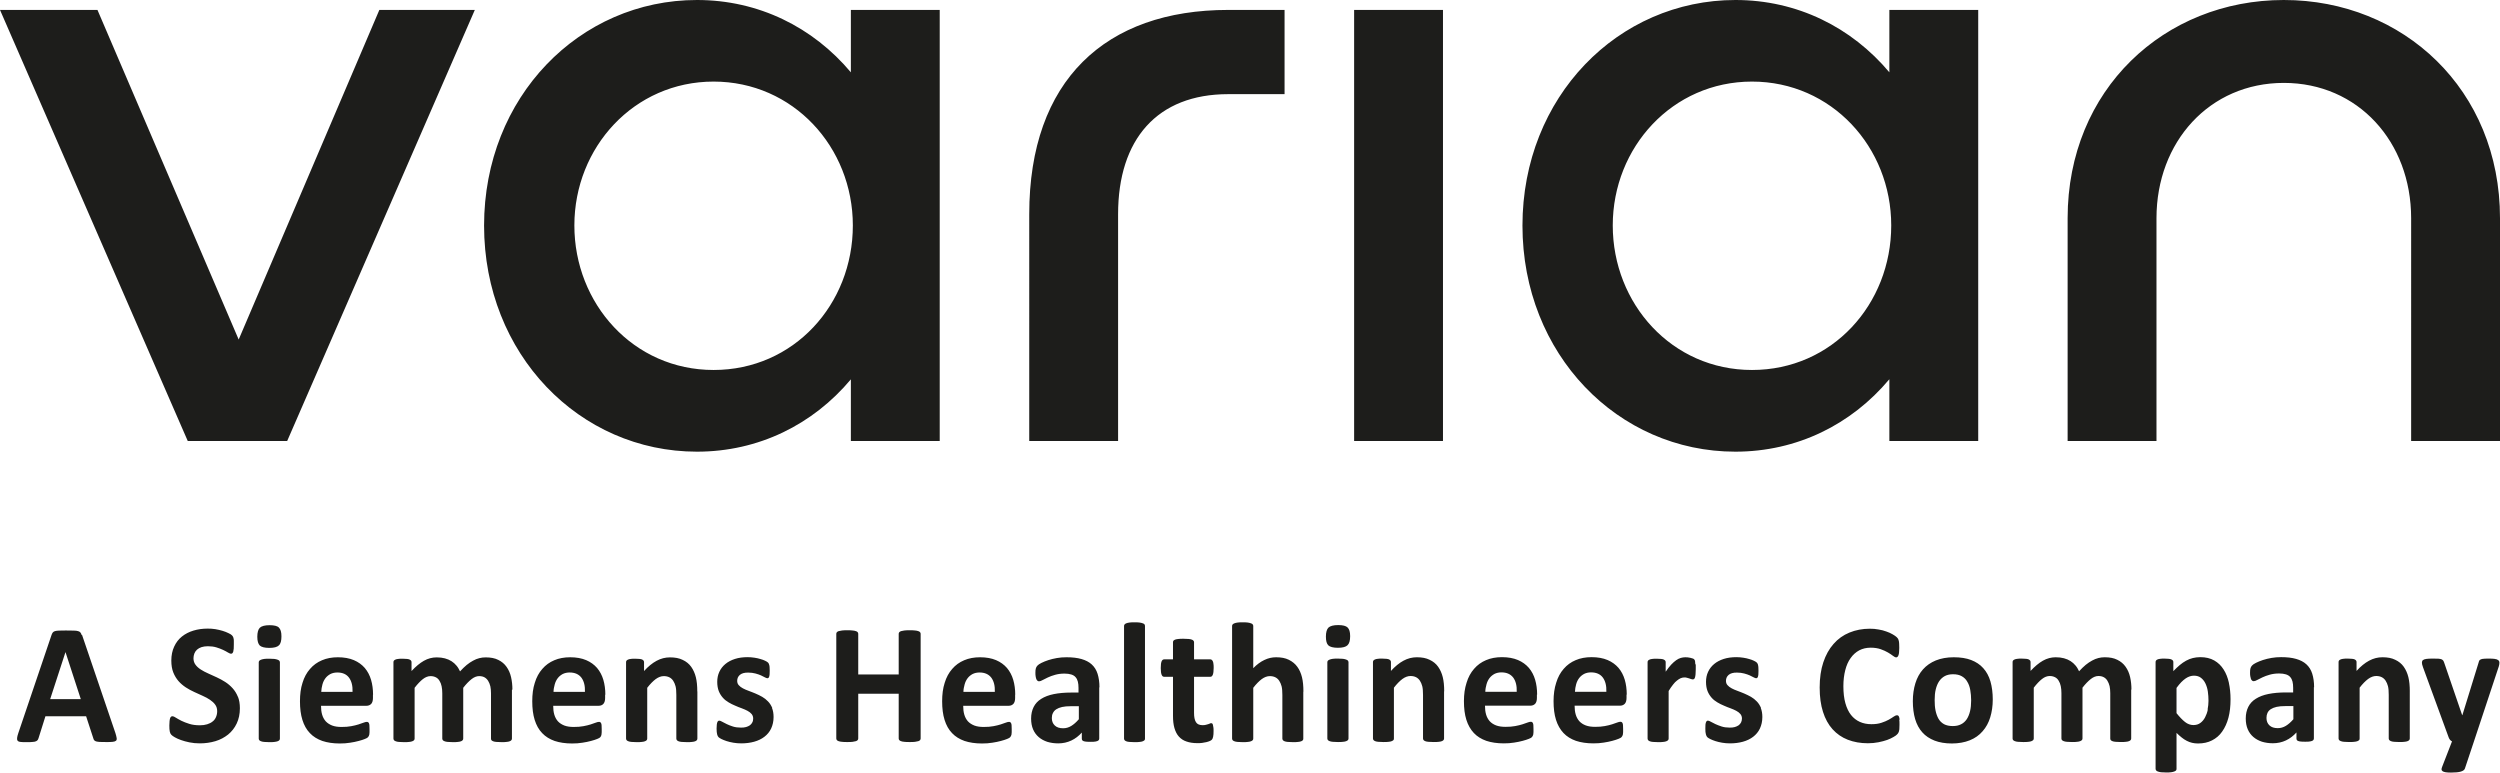
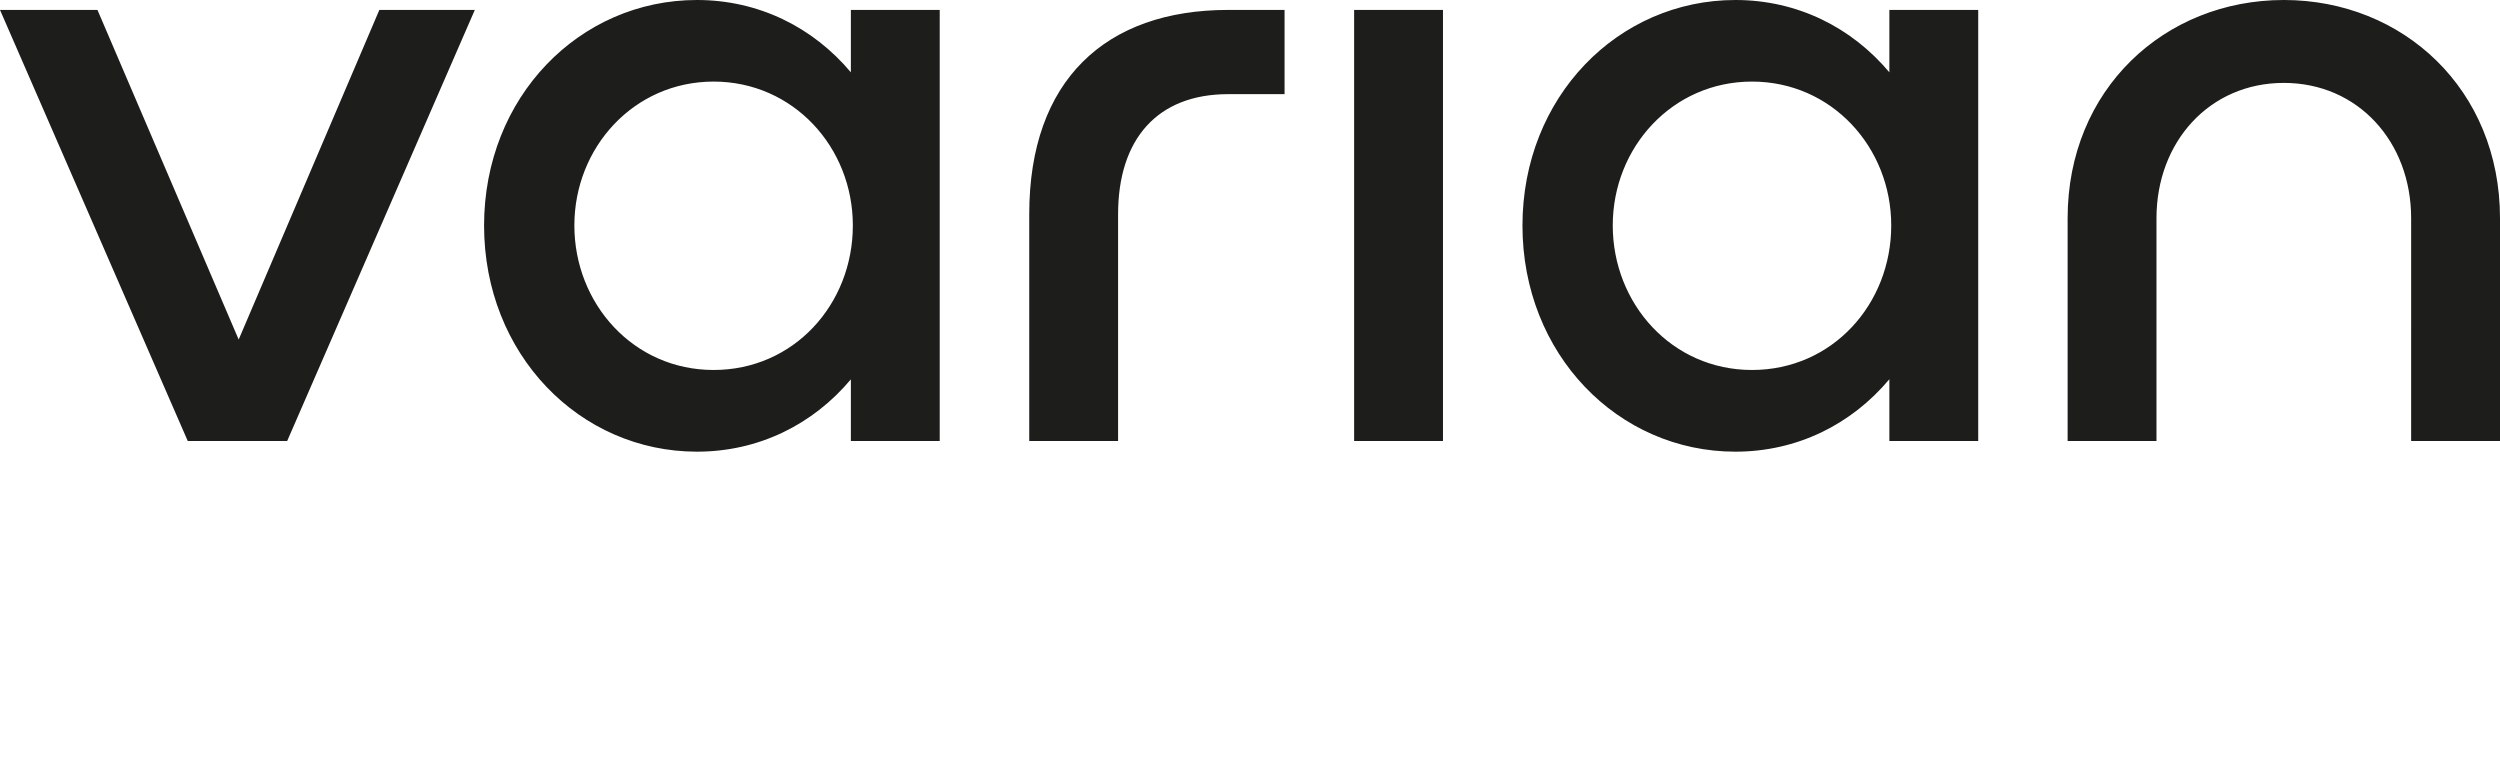
<svg xmlns="http://www.w3.org/2000/svg" id="Warstwa_1" viewBox="0 0 226.77 70.1">
  <defs>
    <style>.cls-1{fill:#1d1d1b;}</style>
  </defs>
-   <path class="cls-1" d="M7.41,57.61c-.03-.1-.07-.18-.11-.23-.04-.06-.11-.1-.21-.13-.1-.03-.24-.05-.41-.05-.18,0-.42-.01-.71-.01-.26,0-.47,0-.62,.01-.16,0-.28,.03-.37,.05-.09,.03-.15,.07-.19,.12-.04,.05-.08,.13-.11,.21l-3.02,8.92c-.06,.18-.1,.33-.11,.44-.01,.11,0,.19,.05,.25,.05,.06,.14,.1,.27,.11,.13,.02,.31,.02,.55,.02,.22,0,.39,0,.53-.02,.13,0,.24-.03,.31-.06,.07-.03,.13-.07,.16-.12,.03-.05,.06-.11,.08-.18l.62-1.97h3.69l.66,2.02c.02,.07,.04,.12,.08,.16s.08,.07,.16,.1c.08,.02,.19,.04,.33,.05,.14,0,.35,.01,.6,.01s.44,0,.58-.02c.14-.01,.24-.05,.3-.1,.06-.05,.08-.14,.06-.25-.02-.11-.05-.26-.11-.44l-3.03-8.91Zm-.08,5.81h-2.78l1.39-4.27h0l1.39,4.27Zm14.25-.21c-.12-.3-.28-.56-.48-.78-.2-.22-.42-.41-.67-.57-.25-.16-.51-.3-.77-.42-.26-.12-.52-.24-.77-.35-.25-.11-.48-.23-.68-.36-.2-.13-.36-.27-.48-.44-.12-.16-.18-.36-.18-.58,0-.15,.03-.29,.08-.43,.05-.13,.13-.25,.24-.35,.11-.1,.24-.17,.41-.23,.16-.05,.35-.08,.57-.08,.28,0,.53,.03,.77,.1,.23,.07,.44,.15,.61,.23,.18,.09,.33,.16,.45,.24,.12,.07,.21,.11,.27,.11s.1-.02,.13-.05c.03-.03,.06-.08,.08-.15,.02-.07,.03-.15,.04-.26,0-.1,.01-.23,.01-.38,0-.13,0-.25,0-.34,0-.09-.01-.17-.03-.23-.01-.06-.03-.11-.05-.14-.02-.04-.05-.08-.1-.13-.05-.05-.15-.12-.31-.19-.16-.08-.34-.15-.54-.21-.2-.06-.42-.11-.65-.15-.23-.04-.46-.05-.7-.05-.45,0-.88,.06-1.28,.18-.4,.12-.75,.3-1.05,.54-.3,.24-.53,.54-.7,.91-.17,.36-.26,.79-.26,1.27,0,.42,.06,.78,.18,1.08,.12,.3,.28,.56,.47,.78,.19,.22,.42,.41,.66,.57,.25,.16,.5,.3,.77,.42,.26,.12,.52,.24,.77,.35,.25,.11,.47,.23,.66,.36,.19,.13,.35,.27,.47,.44,.12,.16,.18,.36,.18,.59,0,.2-.04,.38-.11,.54-.07,.16-.17,.3-.31,.4-.13,.11-.3,.19-.49,.25-.19,.06-.41,.09-.65,.09-.37,0-.69-.04-.97-.13-.28-.09-.52-.18-.72-.28-.2-.1-.37-.2-.5-.28-.13-.09-.23-.13-.3-.13-.05,0-.1,.01-.13,.04-.04,.03-.07,.08-.09,.14-.02,.07-.04,.16-.05,.26,0,.11-.02,.24-.02,.4,0,.24,.01,.42,.04,.55,.03,.13,.07,.22,.14,.29,.07,.07,.17,.15,.32,.23,.15,.09,.34,.17,.56,.25,.22,.08,.48,.15,.77,.21,.29,.06,.6,.09,.94,.09,.5,0,.97-.07,1.41-.2,.44-.13,.82-.34,1.15-.6,.33-.27,.59-.6,.78-1,.19-.4,.29-.86,.29-1.39,0-.4-.06-.76-.18-1.05m3.81-3.11c0-.05-.02-.1-.05-.14-.03-.04-.08-.07-.16-.1-.07-.03-.17-.05-.29-.07-.12-.01-.28-.02-.46-.02s-.34,0-.46,.02c-.12,.02-.22,.04-.29,.07-.07,.03-.13,.06-.16,.1-.03,.04-.05,.08-.05,.14v6.92c0,.05,.02,.1,.05,.14,.03,.04,.08,.07,.16,.1,.07,.03,.17,.05,.29,.06,.12,.01,.28,.02,.46,.02s.34,0,.46-.02,.22-.03,.29-.06c.07-.03,.13-.06,.16-.1,.03-.04,.05-.08,.05-.14v-6.92Zm-.08-3.15c-.15-.15-.44-.22-.86-.22s-.72,.08-.88,.23c-.15,.15-.23,.43-.23,.82s.08,.64,.22,.79c.15,.14,.44,.22,.87,.22s.72-.08,.87-.23c.16-.15,.23-.42,.23-.82s-.08-.64-.23-.79m8.54,6.09c0-.49-.06-.94-.18-1.35-.12-.41-.31-.77-.57-1.08-.26-.3-.59-.54-.99-.71-.4-.17-.89-.26-1.45-.26-.54,0-1.02,.09-1.44,.27-.43,.18-.79,.44-1.09,.79-.3,.34-.53,.76-.68,1.26-.16,.49-.23,1.05-.23,1.67,0,.65,.07,1.21,.22,1.69,.15,.48,.37,.88,.68,1.2,.3,.32,.68,.55,1.13,.71,.45,.15,.98,.23,1.58,.23,.33,0,.65-.02,.94-.07,.29-.04,.55-.1,.78-.16,.23-.06,.42-.12,.56-.18,.15-.06,.24-.11,.27-.15,.03-.04,.06-.07,.08-.11,.02-.04,.03-.09,.05-.14,0-.06,.02-.13,.02-.21,0-.08,0-.18,0-.29,0-.13,0-.24-.01-.32,0-.09-.02-.15-.04-.2-.02-.05-.05-.08-.08-.1-.03-.02-.07-.03-.11-.03-.08,0-.17,.02-.3,.07-.12,.05-.27,.1-.46,.16-.18,.06-.4,.11-.66,.16-.25,.05-.55,.07-.88,.07s-.61-.04-.85-.13c-.23-.09-.43-.22-.58-.38-.15-.17-.26-.37-.33-.61-.07-.24-.1-.51-.1-.8h4.12c.18,0,.32-.06,.43-.17,.1-.11,.16-.29,.16-.53v-.31Zm-4.7-.25c.01-.24,.05-.47,.11-.69s.15-.4,.27-.56c.12-.16,.27-.28,.45-.38,.18-.09,.39-.14,.63-.14,.48,0,.83,.16,1.06,.47,.23,.31,.34,.74,.32,1.29h-2.85Zm17.34-.21c0-.4-.04-.78-.12-1.13-.08-.36-.22-.67-.41-.94-.19-.27-.44-.48-.75-.63-.31-.16-.69-.23-1.14-.23-.2,0-.39,.02-.58,.07-.19,.05-.38,.12-.57,.23-.19,.1-.38,.23-.58,.39-.19,.16-.39,.35-.6,.58-.09-.19-.19-.37-.32-.52-.13-.16-.28-.29-.45-.4-.17-.11-.37-.2-.6-.26-.22-.06-.47-.09-.75-.09-.4,0-.79,.1-1.16,.31-.37,.21-.74,.52-1.12,.93v-.8c0-.05-.01-.1-.04-.14-.03-.04-.07-.07-.13-.1-.06-.03-.14-.05-.25-.06-.11-.01-.24-.02-.4-.02s-.29,0-.39,.02c-.1,.01-.19,.03-.25,.06-.07,.03-.11,.06-.14,.1-.03,.04-.04,.08-.04,.14v6.93c0,.05,.02,.1,.05,.14,.03,.04,.08,.07,.16,.1,.07,.03,.17,.05,.29,.06,.12,.01,.28,.02,.46,.02s.34,0,.46-.02c.12-.01,.22-.03,.29-.06,.07-.03,.13-.06,.16-.1,.03-.04,.05-.08,.05-.14v-4.61c.27-.35,.52-.61,.75-.79,.23-.18,.47-.27,.7-.27,.18,0,.34,.04,.48,.11,.14,.07,.25,.18,.33,.32,.09,.14,.15,.3,.19,.49,.04,.19,.06,.4,.06,.64v4.11c0,.05,.02,.1,.05,.14,.03,.04,.08,.07,.16,.1,.07,.03,.17,.05,.29,.06,.12,.01,.28,.02,.46,.02s.33,0,.45-.02c.12-.01,.22-.03,.29-.06,.07-.03,.12-.06,.15-.1,.03-.04,.05-.08,.05-.14v-4.61c.27-.35,.53-.61,.76-.79,.23-.18,.46-.27,.69-.27,.19,0,.35,.04,.48,.11,.13,.07,.24,.18,.33,.32,.09,.14,.15,.3,.2,.49,.04,.19,.06,.4,.06,.64v4.11c0,.05,.01,.1,.04,.14,.03,.04,.08,.07,.15,.1,.07,.03,.17,.05,.29,.06,.12,.01,.28,.02,.47,.02s.34,0,.46-.02c.12-.01,.22-.03,.29-.06,.07-.03,.12-.06,.15-.1,.03-.04,.05-.08,.05-.14v-4.44Zm8.43,.46c0-.49-.06-.94-.18-1.35-.12-.41-.31-.77-.57-1.08-.26-.3-.59-.54-.99-.71-.4-.17-.89-.26-1.45-.26-.54,0-1.02,.09-1.44,.27-.43,.18-.79,.44-1.09,.79-.3,.34-.53,.76-.68,1.26-.16,.49-.23,1.05-.23,1.67,0,.65,.07,1.21,.22,1.69,.15,.48,.37,.88,.68,1.2,.3,.32,.68,.55,1.13,.71,.45,.15,.98,.23,1.58,.23,.33,0,.65-.02,.94-.07,.29-.04,.55-.1,.78-.16,.23-.06,.41-.12,.56-.18,.15-.06,.24-.11,.27-.15,.03-.04,.06-.07,.08-.11,.02-.04,.03-.09,.04-.14,.01-.06,.02-.13,.02-.21,0-.08,0-.18,0-.29,0-.13,0-.24-.01-.32,0-.09-.02-.15-.04-.2-.02-.05-.05-.08-.08-.1-.03-.02-.07-.03-.11-.03-.08,0-.17,.02-.3,.07-.12,.05-.27,.1-.46,.16-.18,.06-.4,.11-.66,.16-.25,.05-.55,.07-.88,.07s-.61-.04-.85-.13c-.23-.09-.43-.22-.58-.38-.15-.17-.26-.37-.33-.61-.07-.24-.1-.51-.1-.8h4.12c.18,0,.33-.06,.43-.17,.1-.11,.16-.29,.16-.53v-.31Zm-4.7-.25c0-.24,.05-.47,.11-.69,.06-.22,.15-.4,.27-.56,.12-.16,.27-.28,.45-.38,.18-.09,.39-.14,.63-.14,.48,0,.83,.16,1.07,.47,.23,.31,.34,.74,.32,1.29h-2.85Zm13.04-.05c0-.5-.04-.93-.13-1.29-.09-.36-.23-.67-.42-.94-.19-.27-.45-.48-.77-.63-.32-.16-.7-.23-1.16-.23-.42,0-.82,.1-1.21,.31-.39,.21-.77,.52-1.14,.93v-.8c0-.05-.01-.1-.04-.14-.03-.04-.07-.07-.12-.1-.06-.03-.14-.05-.25-.06-.11-.01-.24-.02-.4-.02s-.29,0-.39,.02c-.1,.01-.19,.03-.25,.06-.07,.03-.11,.06-.14,.1-.03,.04-.04,.08-.04,.14v6.93c0,.05,.02,.1,.05,.14,.03,.04,.08,.07,.16,.1,.07,.03,.17,.05,.29,.06,.12,.01,.28,.02,.46,.02s.34,0,.46-.02c.12-.01,.22-.03,.29-.06,.07-.03,.13-.06,.16-.1,.03-.04,.05-.08,.05-.14v-4.61c.27-.35,.53-.61,.77-.79,.25-.18,.49-.27,.74-.27,.19,0,.36,.04,.5,.11,.14,.07,.26,.18,.35,.32,.09,.14,.16,.3,.21,.49,.05,.19,.07,.46,.07,.79v3.96c0,.05,.02,.1,.05,.14,.03,.04,.08,.07,.15,.1,.07,.03,.17,.05,.29,.06,.12,.01,.28,.02,.47,.02s.34,0,.46-.02c.12-.01,.22-.03,.29-.06,.07-.03,.12-.06,.15-.1,.03-.04,.05-.08,.05-.14v-4.28Zm6.8,1.5c-.1-.23-.22-.43-.38-.59-.16-.17-.34-.31-.53-.42s-.4-.21-.61-.3c-.2-.09-.41-.16-.61-.24-.2-.07-.38-.15-.53-.23-.16-.08-.28-.18-.38-.29-.1-.11-.14-.24-.14-.4,0-.1,.02-.2,.06-.29,.04-.09,.1-.17,.18-.24,.08-.07,.18-.12,.31-.16,.13-.04,.28-.05,.45-.05,.24,0,.46,.03,.65,.08,.19,.05,.36,.11,.5,.17,.14,.06,.26,.12,.36,.18,.1,.05,.17,.08,.21,.08,.04,0,.08,0,.11-.03,.03-.02,.05-.05,.07-.11,.02-.05,.03-.12,.04-.21,0-.09,.01-.2,.01-.34,0-.12,0-.22-.01-.3,0-.08-.02-.15-.03-.2-.01-.05-.03-.1-.05-.14-.02-.04-.05-.08-.1-.12-.05-.04-.13-.09-.24-.14-.11-.05-.25-.11-.41-.15-.16-.05-.34-.09-.54-.12-.2-.03-.41-.05-.62-.05-.42,0-.81,.05-1.15,.16-.34,.11-.63,.26-.87,.46-.24,.2-.42,.43-.55,.71-.13,.28-.19,.58-.19,.91s.05,.61,.14,.84c.09,.23,.22,.43,.37,.6,.15,.17,.33,.31,.52,.42,.19,.11,.39,.22,.6,.3,.2,.09,.4,.17,.6,.24,.19,.07,.37,.15,.52,.23,.15,.08,.28,.18,.37,.29,.09,.11,.14,.25,.14,.4,0,.14-.02,.25-.08,.36-.05,.1-.12,.19-.22,.26-.1,.07-.21,.12-.35,.16-.13,.04-.29,.05-.46,.05-.27,0-.52-.03-.73-.1-.22-.07-.4-.14-.56-.22-.16-.08-.3-.15-.41-.21-.11-.06-.19-.1-.25-.1-.05,0-.08,0-.11,.03-.03,.02-.06,.05-.08,.11-.02,.05-.04,.13-.05,.22-.01,.09-.02,.21-.02,.36,0,.23,.02,.4,.05,.52,.03,.12,.07,.2,.13,.26,.06,.05,.14,.11,.27,.17,.12,.06,.27,.12,.45,.18,.18,.06,.39,.11,.62,.15,.23,.04,.47,.06,.72,.06,.42,0,.81-.05,1.17-.15,.36-.1,.67-.25,.93-.45,.26-.2,.47-.45,.61-.75,.14-.3,.22-.65,.22-1.04,0-.32-.05-.59-.14-.82m13.48-6.73c0-.05-.02-.1-.05-.14-.03-.04-.09-.08-.16-.1-.08-.03-.18-.05-.3-.06-.13-.02-.29-.02-.48-.02s-.36,0-.49,.02c-.13,.02-.23,.04-.3,.06-.07,.03-.13,.06-.16,.1-.03,.04-.05,.09-.05,.14v3.69h-3.67v-3.69c0-.05-.02-.1-.05-.14-.03-.04-.08-.08-.16-.1-.08-.03-.18-.05-.3-.06-.13-.02-.29-.02-.48-.02s-.35,0-.48,.02c-.13,.02-.23,.04-.31,.06-.08,.03-.13,.06-.16,.1-.03,.04-.05,.09-.05,.14v9.5c0,.05,.02,.1,.05,.14,.03,.04,.09,.08,.16,.1,.08,.03,.18,.05,.31,.06,.13,.02,.29,.02,.48,.02s.36,0,.48-.02c.13-.02,.23-.04,.3-.06,.08-.03,.13-.06,.16-.1,.03-.04,.05-.09,.05-.14v-4.06h3.67v4.06c0,.05,.02,.1,.05,.14,.03,.04,.09,.08,.16,.1,.07,.03,.17,.05,.3,.06,.13,.02,.29,.02,.49,.02s.35,0,.48-.02c.13-.02,.23-.04,.3-.06,.08-.03,.13-.06,.16-.1,.03-.04,.05-.09,.05-.14v-9.5Zm8.58,5.53c0-.49-.06-.94-.18-1.35-.12-.41-.31-.77-.57-1.08-.26-.3-.59-.54-.99-.71-.4-.17-.89-.26-1.45-.26-.54,0-1.02,.09-1.44,.27-.43,.18-.79,.44-1.09,.79-.3,.34-.53,.76-.68,1.26-.16,.49-.23,1.05-.23,1.67,0,.65,.07,1.21,.22,1.69,.15,.48,.37,.88,.68,1.2,.3,.32,.68,.55,1.13,.71,.45,.15,.98,.23,1.58,.23,.33,0,.65-.02,.94-.07,.29-.04,.55-.1,.78-.16,.23-.06,.41-.12,.56-.18,.15-.06,.24-.11,.27-.15,.03-.04,.06-.07,.08-.11,.02-.04,.04-.09,.05-.14,.01-.06,.02-.13,.02-.21,0-.08,0-.18,0-.29,0-.13,0-.24-.01-.32,0-.09-.02-.15-.04-.2-.02-.05-.05-.08-.08-.1-.03-.02-.07-.03-.11-.03-.08,0-.17,.02-.3,.07-.12,.05-.27,.1-.46,.16-.18,.06-.4,.11-.66,.16-.25,.05-.55,.07-.88,.07s-.61-.04-.85-.13c-.23-.09-.43-.22-.58-.38-.15-.17-.26-.37-.33-.61-.07-.24-.1-.51-.1-.8h4.12c.18,0,.32-.06,.43-.17,.1-.11,.16-.29,.16-.53v-.31Zm-4.7-.25c0-.24,.05-.47,.11-.69,.06-.22,.15-.4,.27-.56,.12-.16,.27-.28,.45-.38,.18-.09,.39-.14,.63-.14,.48,0,.83,.16,1.07,.47,.23,.31,.34,.74,.32,1.29h-2.85Zm12.34-.41c0-.48-.06-.89-.17-1.24-.11-.35-.29-.63-.53-.85-.24-.22-.55-.38-.93-.49-.38-.11-.83-.16-1.36-.16-.3,0-.59,.02-.87,.07-.28,.05-.54,.11-.78,.19-.24,.08-.44,.16-.62,.25-.18,.09-.3,.17-.37,.25-.07,.08-.12,.16-.14,.25-.03,.09-.04,.22-.04,.38,0,.12,0,.23,.02,.33,.01,.1,.04,.18,.06,.25,.03,.07,.06,.12,.11,.16,.04,.04,.09,.05,.15,.05,.08,0,.19-.04,.31-.11,.13-.07,.29-.15,.48-.24,.19-.09,.41-.17,.66-.24,.25-.07,.53-.11,.85-.11,.24,0,.45,.03,.61,.08,.16,.05,.3,.13,.39,.24,.1,.11,.17,.25,.21,.41,.04,.16,.06,.35,.06,.57v.42h-.66c-.6,0-1.13,.05-1.58,.14-.45,.09-.84,.24-1.14,.43-.31,.19-.54,.44-.69,.74-.15,.3-.23,.65-.23,1.05,0,.37,.06,.7,.18,.98,.12,.28,.29,.51,.51,.7,.22,.19,.48,.33,.78,.43,.3,.09,.63,.14,.99,.14,.43,0,.83-.09,1.19-.26,.36-.17,.67-.41,.95-.72v.55c0,.07,.02,.13,.06,.17,.04,.04,.12,.07,.22,.09,.1,.02,.27,.03,.5,.03,.21,0,.37,0,.48-.03,.11-.02,.19-.05,.24-.09,.05-.04,.08-.1,.08-.17v-4.66Zm-1.87,2.88c-.23,.27-.46,.47-.69,.61-.23,.14-.47,.21-.74,.21-.32,0-.57-.08-.75-.25-.18-.17-.27-.39-.27-.68,0-.17,.03-.32,.1-.45,.06-.13,.16-.25,.3-.34s.31-.16,.53-.21c.22-.05,.48-.07,.79-.07h.73v1.18Zm6-8.46c0-.05-.02-.1-.04-.14-.03-.04-.08-.08-.16-.1-.07-.03-.17-.05-.29-.07-.12-.02-.28-.02-.46-.02s-.34,0-.46,.02c-.12,.02-.22,.04-.29,.07-.07,.03-.12,.06-.15,.1-.03,.04-.05,.09-.05,.14v10.22c0,.05,.02,.1,.05,.14,.03,.04,.08,.07,.15,.1,.07,.03,.17,.05,.29,.06,.12,.01,.28,.02,.46,.02s.34,0,.46-.02c.12-.01,.22-.03,.29-.06,.07-.03,.12-.06,.16-.1,.03-.04,.04-.08,.04-.14v-10.22Zm6.2,9.18c-.01-.09-.03-.17-.04-.22-.01-.05-.04-.09-.06-.11-.03-.02-.06-.03-.09-.03-.04,0-.08,0-.12,.03-.04,.02-.1,.04-.16,.06-.06,.02-.14,.04-.22,.06-.08,.02-.17,.03-.27,.03-.3,0-.51-.09-.62-.28-.12-.19-.17-.47-.17-.85v-3.26h1.48c.1,0,.17-.06,.22-.18,.05-.12,.08-.33,.08-.61,0-.15,0-.28-.02-.38-.01-.1-.03-.19-.06-.24-.03-.06-.06-.1-.1-.13-.04-.03-.08-.04-.13-.04h-1.47v-1.55c0-.05-.01-.1-.05-.14-.03-.04-.08-.08-.15-.1-.07-.03-.17-.05-.29-.06-.12-.01-.28-.02-.47-.02s-.34,0-.46,.02c-.12,.01-.22,.03-.3,.06-.07,.03-.12,.06-.15,.1-.03,.04-.04,.09-.04,.14v1.55h-.8c-.05,0-.09,.01-.13,.04-.04,.03-.07,.07-.1,.13-.03,.06-.04,.14-.06,.24-.01,.1-.02,.23-.02,.38,0,.29,.03,.49,.08,.61,.05,.12,.12,.18,.22,.18h.81v3.55c0,.43,.04,.79,.13,1.1,.09,.31,.22,.57,.4,.77,.18,.2,.41,.36,.69,.45,.28,.1,.61,.15,.99,.15,.14,0,.28,0,.42-.02,.14-.02,.27-.04,.39-.07,.12-.03,.22-.06,.31-.1,.09-.04,.16-.08,.2-.13,.05-.05,.08-.13,.11-.26,.03-.12,.04-.3,.04-.52,0-.15,0-.26-.02-.36m8.17-3.21c0-.51-.04-.95-.13-1.31-.09-.36-.23-.68-.42-.94-.19-.27-.45-.48-.77-.64-.32-.16-.7-.23-1.16-.23-.37,0-.72,.08-1.07,.25-.34,.16-.68,.41-1,.74v-3.83c0-.05-.02-.1-.05-.14-.03-.04-.08-.08-.16-.1-.07-.03-.17-.05-.29-.07-.12-.02-.28-.02-.46-.02s-.34,0-.46,.02c-.12,.02-.22,.04-.29,.07-.07,.03-.13,.06-.16,.1-.03,.04-.05,.09-.05,.14v10.22c0,.05,.02,.1,.05,.14,.03,.04,.08,.07,.16,.1,.07,.03,.17,.05,.29,.06,.12,.01,.28,.02,.46,.02s.34,0,.46-.02c.12-.01,.22-.03,.29-.06,.07-.03,.13-.06,.16-.1,.03-.04,.05-.08,.05-.14v-4.61c.27-.35,.53-.61,.77-.79,.25-.18,.49-.27,.74-.27,.19,0,.36,.04,.5,.11,.14,.07,.26,.18,.35,.32,.09,.14,.16,.3,.21,.49,.05,.19,.07,.46,.07,.79v3.96c0,.05,.02,.1,.05,.14,.03,.04,.08,.07,.15,.1,.07,.03,.17,.05,.29,.06,.12,.01,.28,.02,.47,.02s.34,0,.46-.02c.12-.01,.22-.03,.29-.06,.07-.03,.12-.06,.15-.1,.03-.04,.04-.08,.04-.14v-4.25Zm4.09-2.67c0-.05-.02-.1-.05-.14-.03-.04-.08-.07-.16-.1-.07-.03-.17-.05-.29-.07-.12-.01-.28-.02-.46-.02s-.34,0-.46,.02c-.12,.02-.22,.04-.29,.07-.07,.03-.13,.06-.16,.1-.03,.04-.05,.08-.05,.14v6.92c0,.05,.02,.1,.05,.14,.03,.04,.08,.07,.16,.1,.07,.03,.17,.05,.29,.06,.12,.01,.28,.02,.46,.02s.34,0,.46-.02c.12-.01,.22-.03,.29-.06,.07-.03,.13-.06,.16-.1,.03-.04,.05-.08,.05-.14v-6.92Zm-.08-3.15c-.15-.15-.44-.22-.86-.22s-.72,.08-.88,.23c-.15,.15-.23,.43-.23,.82s.07,.64,.22,.79c.15,.14,.44,.22,.87,.22s.72-.08,.87-.23c.16-.15,.24-.42,.24-.82s-.08-.64-.23-.79m8.76,5.79c0-.5-.04-.93-.13-1.29-.09-.36-.23-.67-.42-.94-.19-.27-.45-.48-.77-.63-.32-.16-.7-.23-1.16-.23-.42,0-.82,.1-1.21,.31-.39,.21-.77,.52-1.14,.93v-.8c0-.05-.01-.1-.04-.14-.03-.04-.07-.07-.12-.1-.06-.03-.14-.05-.25-.06-.11-.01-.24-.02-.4-.02s-.29,0-.39,.02c-.1,.01-.19,.03-.25,.06-.07,.03-.11,.06-.14,.1-.03,.04-.04,.08-.04,.14v6.93c0,.05,.02,.1,.05,.14,.03,.04,.08,.07,.15,.1,.07,.03,.17,.05,.29,.06,.12,.01,.28,.02,.46,.02s.34,0,.46-.02c.12-.01,.22-.03,.29-.06,.07-.03,.12-.06,.16-.1,.03-.04,.04-.08,.04-.14v-4.61c.27-.35,.53-.61,.77-.79,.25-.18,.49-.27,.74-.27,.19,0,.36,.04,.5,.11,.14,.07,.26,.18,.35,.32,.09,.14,.16,.3,.21,.49,.05,.19,.07,.46,.07,.79v3.96c0,.05,.02,.1,.05,.14,.03,.04,.08,.07,.15,.1,.07,.03,.17,.05,.29,.06,.12,.01,.28,.02,.47,.02s.33,0,.46-.02c.12-.01,.22-.03,.29-.06,.07-.03,.12-.06,.15-.1,.03-.04,.05-.08,.05-.14v-4.28Zm8.43,.3c0-.49-.06-.94-.18-1.35-.12-.41-.31-.77-.57-1.08-.26-.3-.59-.54-.99-.71-.4-.17-.89-.26-1.45-.26-.54,0-1.02,.09-1.44,.27-.43,.18-.79,.44-1.09,.79-.3,.34-.53,.76-.68,1.26-.16,.49-.24,1.05-.24,1.67,0,.65,.07,1.21,.22,1.69s.38,.88,.68,1.2c.3,.32,.68,.55,1.13,.71,.45,.15,.98,.23,1.58,.23,.33,0,.65-.02,.94-.07,.29-.04,.55-.1,.78-.16,.23-.06,.41-.12,.56-.18,.15-.06,.24-.11,.27-.15,.03-.04,.06-.07,.08-.11,.02-.04,.04-.09,.05-.14,0-.06,.02-.13,.02-.21,0-.08,0-.18,0-.29,0-.13,0-.24-.01-.32,0-.09-.02-.15-.04-.2-.02-.05-.05-.08-.08-.1-.03-.02-.07-.03-.11-.03-.08,0-.17,.02-.3,.07-.12,.05-.27,.1-.46,.16-.18,.06-.4,.11-.66,.16-.25,.05-.55,.07-.88,.07s-.61-.04-.85-.13c-.24-.09-.43-.22-.58-.38-.15-.17-.26-.37-.33-.61-.07-.24-.1-.51-.1-.8h4.12c.18,0,.32-.06,.43-.17,.1-.11,.16-.29,.16-.53v-.31Zm-4.7-.25c0-.24,.05-.47,.11-.69,.06-.22,.15-.4,.27-.56,.12-.16,.27-.28,.45-.38,.18-.09,.39-.14,.63-.14,.48,0,.83,.16,1.07,.47,.23,.31,.34,.74,.32,1.29h-2.85Zm12.83,.25c0-.49-.06-.94-.18-1.35-.12-.41-.31-.77-.57-1.08-.26-.3-.59-.54-.99-.71-.4-.17-.89-.26-1.45-.26-.54,0-1.02,.09-1.44,.27-.43,.18-.79,.44-1.09,.79-.3,.34-.53,.76-.68,1.26-.16,.49-.24,1.05-.24,1.67,0,.65,.07,1.21,.22,1.69,.15,.48,.38,.88,.68,1.2,.3,.32,.68,.55,1.13,.71,.45,.15,.98,.23,1.58,.23,.33,0,.65-.02,.94-.07,.29-.04,.55-.1,.78-.16,.23-.06,.41-.12,.56-.18,.15-.06,.24-.11,.27-.15,.03-.04,.06-.07,.08-.11,.02-.04,.04-.09,.05-.14,.01-.06,.02-.13,.02-.21,0-.08,0-.18,0-.29,0-.13,0-.24-.01-.32,0-.09-.02-.15-.04-.2-.02-.05-.05-.08-.08-.1-.03-.02-.07-.03-.11-.03-.08,0-.17,.02-.3,.07-.12,.05-.27,.1-.46,.16-.18,.06-.4,.11-.66,.16-.25,.05-.55,.07-.88,.07s-.61-.04-.85-.13c-.24-.09-.43-.22-.58-.38-.15-.17-.26-.37-.33-.61-.07-.24-.1-.51-.1-.8h4.12c.18,0,.32-.06,.43-.17,.1-.11,.16-.29,.16-.53v-.31Zm-4.7-.25c.01-.24,.05-.47,.11-.69s.15-.4,.27-.56c.12-.16,.27-.28,.45-.38,.18-.09,.39-.14,.63-.14,.48,0,.84,.16,1.07,.47,.23,.31,.34,.74,.32,1.29h-2.85Zm10.92-2.5c0-.11-.01-.19-.02-.24,0-.05-.02-.1-.03-.13-.01-.03-.03-.06-.06-.09-.03-.03-.07-.05-.13-.07-.06-.02-.13-.04-.21-.06-.08-.02-.16-.03-.24-.04-.08,0-.15-.01-.21-.01-.14,0-.28,.02-.42,.06-.14,.04-.28,.11-.42,.21-.14,.1-.29,.23-.45,.4-.16,.17-.32,.38-.5,.64v-.86c0-.05-.01-.1-.04-.14-.03-.04-.07-.07-.13-.1-.06-.03-.14-.05-.25-.06-.11-.01-.24-.02-.4-.02s-.29,0-.39,.02c-.1,.01-.19,.03-.25,.06-.07,.03-.11,.06-.14,.1-.03,.04-.04,.08-.04,.14v6.93c0,.05,.02,.1,.05,.14,.03,.04,.08,.07,.15,.1,.07,.03,.17,.05,.29,.06,.12,.01,.28,.02,.46,.02s.34,0,.46-.02c.12-.01,.22-.03,.29-.06,.07-.03,.12-.06,.16-.1,.03-.04,.05-.08,.05-.14v-4.32c.14-.23,.27-.42,.4-.58,.12-.16,.24-.28,.36-.37,.11-.09,.22-.16,.33-.21,.11-.04,.21-.07,.32-.07,.09,0,.17,0,.25,.03,.08,.02,.15,.04,.21,.06,.06,.02,.12,.04,.17,.06,.05,.02,.1,.03,.14,.03,.05,0,.09-.01,.13-.04,.03-.03,.06-.07,.08-.14,.02-.07,.04-.16,.05-.28,.01-.12,.02-.27,.02-.46s0-.33,0-.44m5.92,3.95c-.1-.23-.22-.43-.38-.59-.16-.17-.34-.31-.53-.42-.2-.11-.4-.21-.61-.3-.2-.09-.41-.16-.61-.24-.2-.07-.38-.15-.53-.23-.16-.08-.28-.18-.38-.29-.1-.11-.14-.24-.14-.4,0-.1,.02-.2,.06-.29,.04-.09,.1-.17,.18-.24,.08-.07,.18-.12,.31-.16,.13-.04,.28-.05,.45-.05,.24,0,.46,.03,.65,.08,.19,.05,.36,.11,.5,.17,.14,.06,.26,.12,.36,.18,.1,.05,.17,.08,.21,.08,.04,0,.08,0,.11-.03,.03-.02,.05-.05,.07-.11,.02-.05,.03-.12,.04-.21,0-.09,.01-.2,.01-.34,0-.12,0-.22-.01-.3,0-.08-.02-.15-.03-.2-.01-.05-.02-.1-.05-.14-.02-.04-.05-.08-.1-.12-.05-.04-.13-.09-.24-.14-.11-.05-.25-.11-.41-.15-.16-.05-.34-.09-.54-.12-.2-.03-.41-.05-.62-.05-.42,0-.81,.05-1.15,.16-.34,.11-.63,.26-.87,.46-.24,.2-.42,.43-.55,.71-.13,.28-.19,.58-.19,.91s.05,.61,.14,.84c.09,.23,.22,.43,.37,.6,.15,.17,.33,.31,.52,.42,.19,.11,.39,.22,.6,.3,.2,.09,.4,.17,.6,.24,.19,.07,.37,.15,.52,.23,.15,.08,.28,.18,.37,.29,.09,.11,.14,.25,.14,.4,0,.14-.03,.25-.08,.36-.05,.1-.13,.19-.22,.26-.1,.07-.22,.12-.35,.16-.13,.04-.29,.05-.46,.05-.27,0-.52-.03-.73-.1-.21-.07-.4-.14-.57-.22-.16-.08-.3-.15-.41-.21-.11-.06-.19-.1-.25-.1-.05,0-.08,0-.11,.03-.03,.02-.06,.05-.08,.11-.02,.05-.04,.13-.05,.22-.01,.09-.01,.21-.01,.36,0,.23,.01,.4,.05,.52,.03,.12,.07,.2,.13,.26,.06,.05,.14,.11,.27,.17,.12,.06,.27,.12,.45,.18,.18,.06,.39,.11,.62,.15,.23,.04,.47,.06,.72,.06,.42,0,.81-.05,1.17-.15,.36-.1,.67-.25,.93-.45,.26-.2,.47-.45,.61-.75,.14-.3,.22-.65,.22-1.04,0-.32-.05-.59-.14-.82m12.59,1.07c0-.11-.03-.2-.05-.26-.02-.06-.05-.1-.08-.12-.03-.02-.07-.03-.12-.03-.07,0-.16,.04-.28,.12-.12,.08-.27,.18-.45,.28-.18,.1-.41,.2-.66,.28-.26,.09-.56,.13-.92,.13-.39,0-.74-.07-1.05-.21-.31-.14-.58-.35-.8-.63-.22-.28-.39-.64-.51-1.07-.12-.43-.18-.94-.18-1.54,0-.54,.06-1.02,.17-1.45,.11-.43,.27-.8,.49-1.1,.21-.3,.48-.54,.78-.7,.31-.16,.65-.24,1.04-.24,.35,0,.66,.05,.91,.14,.26,.09,.47,.19,.66,.3,.18,.11,.34,.21,.45,.3,.12,.09,.21,.14,.29,.14,.05,0,.09-.02,.12-.05,.03-.03,.07-.08,.09-.15,.03-.07,.04-.16,.05-.26,.01-.11,.02-.24,.02-.4,0-.14,0-.27-.01-.37,0-.1-.02-.18-.03-.26-.02-.07-.04-.13-.06-.18-.03-.05-.07-.1-.14-.17-.07-.07-.19-.15-.36-.25-.17-.1-.37-.19-.58-.26-.21-.08-.45-.14-.7-.18-.25-.05-.52-.07-.79-.07-.67,0-1.29,.12-1.85,.35-.56,.23-1.04,.57-1.44,1.03-.4,.45-.71,1.01-.93,1.67-.22,.66-.33,1.42-.33,2.28s.1,1.58,.3,2.21c.2,.63,.49,1.16,.87,1.58,.38,.42,.84,.74,1.38,.95,.54,.21,1.15,.32,1.82,.32,.34,0,.66-.03,.96-.09,.3-.06,.56-.13,.79-.21,.23-.09,.42-.17,.58-.27,.16-.09,.27-.17,.32-.23,.06-.06,.1-.11,.12-.16,.03-.05,.05-.1,.06-.17,.02-.06,.03-.14,.03-.23,0-.09,.01-.2,.01-.33,0-.19,0-.34-.02-.45m8.27-3.47c-.14-.48-.36-.88-.65-1.2-.29-.33-.66-.57-1.1-.74-.44-.17-.97-.25-1.58-.25s-1.16,.1-1.63,.29c-.46,.19-.85,.46-1.16,.81-.31,.35-.54,.77-.69,1.26-.15,.49-.23,1.03-.23,1.62s.07,1.16,.21,1.63,.36,.88,.65,1.2c.29,.33,.66,.57,1.11,.75,.44,.17,.97,.26,1.57,.26s1.16-.1,1.63-.29c.47-.19,.85-.46,1.16-.82,.31-.35,.54-.77,.69-1.26,.15-.49,.23-1.03,.23-1.62s-.07-1.16-.21-1.64m-1.85,2.7c-.07,.29-.17,.53-.3,.73-.14,.2-.31,.36-.52,.46-.21,.11-.46,.16-.75,.16-.31,0-.58-.06-.79-.17-.21-.12-.38-.28-.5-.49-.12-.21-.21-.46-.27-.75-.06-.29-.08-.6-.08-.94,0-.37,.03-.7,.1-.98,.07-.29,.17-.53,.31-.74,.14-.2,.31-.36,.52-.47,.21-.11,.46-.16,.74-.16,.32,0,.58,.06,.79,.18,.21,.12,.38,.28,.5,.5,.13,.21,.22,.46,.27,.75,.05,.29,.08,.6,.08,.94,0,.37-.03,.7-.1,.98m14.64-1.96c0-.4-.04-.78-.12-1.13-.08-.36-.22-.67-.41-.94-.19-.27-.44-.48-.75-.63-.31-.16-.69-.23-1.14-.23-.2,0-.39,.02-.58,.07s-.38,.12-.57,.23c-.19,.1-.38,.23-.58,.39-.19,.16-.39,.35-.6,.58-.09-.19-.19-.37-.32-.52-.13-.16-.28-.29-.45-.4-.17-.11-.37-.2-.6-.26-.22-.06-.47-.09-.75-.09-.4,0-.79,.1-1.16,.31-.37,.21-.74,.52-1.12,.93v-.8c0-.05-.01-.1-.04-.14-.03-.04-.07-.07-.12-.1-.06-.03-.14-.05-.25-.06-.11-.01-.24-.02-.4-.02s-.29,0-.39,.02c-.1,.01-.19,.03-.25,.06-.07,.03-.11,.06-.14,.1-.03,.04-.04,.08-.04,.14v6.93c0,.05,.01,.1,.05,.14,.03,.04,.08,.07,.16,.1,.07,.03,.17,.05,.29,.06,.12,.01,.28,.02,.46,.02s.34,0,.46-.02c.12-.01,.22-.03,.29-.06,.07-.03,.12-.06,.16-.1,.03-.04,.05-.08,.05-.14v-4.61c.27-.35,.52-.61,.75-.79,.23-.18,.46-.27,.7-.27,.18,0,.34,.04,.48,.11,.14,.07,.25,.18,.33,.32,.09,.14,.15,.3,.19,.49,.04,.19,.06,.4,.06,.64v4.11c0,.05,.01,.1,.05,.14,.03,.04,.08,.07,.16,.1,.07,.03,.17,.05,.29,.06,.12,.01,.28,.02,.46,.02s.33,0,.45-.02c.12-.01,.22-.03,.29-.06,.07-.03,.12-.06,.16-.1,.03-.04,.05-.08,.05-.14v-4.61c.27-.35,.53-.61,.76-.79,.23-.18,.46-.27,.69-.27,.19,0,.35,.04,.48,.11,.13,.07,.25,.18,.33,.32,.09,.14,.15,.3,.2,.49,.04,.19,.06,.4,.06,.64v4.11c0,.05,.01,.1,.04,.14,.03,.04,.08,.07,.15,.1,.07,.03,.17,.05,.29,.06,.12,.01,.28,.02,.47,.02s.34,0,.46-.02c.12-.01,.22-.03,.29-.06,.07-.03,.12-.06,.15-.1,.03-.04,.05-.08,.05-.14v-4.44Zm8.84-.61c-.1-.46-.26-.87-.48-1.21-.22-.35-.5-.62-.85-.82-.35-.2-.77-.3-1.27-.3-.24,0-.46,.03-.67,.08-.21,.05-.41,.13-.61,.24-.2,.11-.39,.24-.58,.4-.19,.16-.38,.34-.58,.55v-.82c0-.05-.01-.1-.04-.14-.03-.04-.07-.07-.13-.1-.06-.03-.15-.05-.25-.06-.1-.01-.23-.02-.38-.02s-.29,0-.39,.02c-.1,.01-.19,.03-.25,.06-.06,.03-.11,.06-.13,.1-.03,.04-.04,.08-.04,.14v9.68c0,.05,.02,.1,.05,.14,.03,.04,.08,.08,.15,.1,.07,.03,.17,.05,.29,.07,.12,.01,.28,.02,.46,.02s.34,0,.46-.02c.12-.02,.22-.04,.29-.07,.07-.03,.12-.06,.16-.1,.03-.04,.04-.09,.04-.14v-3.26c.16,.16,.32,.3,.47,.42,.15,.12,.3,.22,.46,.3,.15,.08,.31,.14,.48,.18,.16,.04,.35,.06,.54,.06,.48,0,.9-.09,1.27-.28,.37-.19,.68-.45,.92-.8,.25-.35,.44-.77,.57-1.26,.13-.49,.19-1.05,.19-1.67,0-.52-.05-1.02-.15-1.48m-1.91,2.41c-.05,.26-.14,.5-.25,.71-.11,.21-.25,.38-.43,.51-.17,.13-.39,.19-.63,.19-.26,0-.52-.09-.76-.28-.24-.19-.5-.46-.77-.8v-2.29c.15-.21,.3-.38,.43-.52,.14-.14,.27-.25,.4-.34,.13-.09,.26-.15,.38-.19,.12-.04,.25-.06,.37-.06,.25,0,.46,.06,.63,.19,.17,.13,.31,.3,.41,.51,.1,.21,.18,.45,.22,.73,.04,.27,.06,.56,.06,.85,0,.26-.03,.53-.08,.79m9.66-2.01c0-.48-.06-.89-.17-1.24-.11-.35-.29-.63-.53-.85-.24-.22-.55-.38-.93-.49-.38-.11-.83-.16-1.36-.16-.3,0-.59,.02-.87,.07-.28,.05-.54,.11-.78,.19-.24,.08-.44,.16-.62,.25-.18,.09-.3,.17-.37,.25-.07,.08-.12,.16-.14,.25-.03,.09-.04,.22-.04,.38,0,.12,0,.23,.02,.33,.02,.1,.04,.18,.06,.25,.03,.07,.06,.12,.11,.16,.04,.04,.09,.05,.15,.05,.08,0,.19-.04,.31-.11,.13-.07,.29-.15,.48-.24,.19-.09,.41-.17,.66-.24,.25-.07,.53-.11,.85-.11,.24,0,.45,.03,.61,.08,.16,.05,.3,.13,.39,.24,.1,.11,.17,.25,.21,.41,.04,.16,.06,.35,.06,.57v.42h-.66c-.6,0-1.13,.05-1.58,.14-.45,.09-.84,.24-1.14,.43-.31,.19-.54,.44-.69,.74-.15,.3-.23,.65-.23,1.05,0,.37,.06,.7,.18,.98,.12,.28,.29,.51,.51,.7,.22,.19,.48,.33,.78,.43,.3,.09,.63,.14,.99,.14,.43,0,.83-.09,1.19-.26,.36-.17,.67-.41,.95-.72v.55c0,.07,.02,.13,.06,.17,.04,.04,.12,.07,.22,.09,.1,.02,.27,.03,.5,.03,.21,0,.37,0,.48-.03,.11-.02,.19-.05,.24-.09,.05-.04,.08-.1,.08-.17v-4.66Zm-1.87,2.88c-.23,.27-.46,.47-.69,.61-.23,.14-.47,.21-.74,.21-.32,0-.57-.08-.75-.25-.18-.17-.27-.39-.27-.68,0-.17,.03-.32,.09-.45,.06-.13,.16-.25,.3-.34s.31-.16,.53-.21c.22-.05,.48-.07,.79-.07h.73v1.18Zm10.55-2.52c0-.5-.04-.93-.13-1.29-.09-.36-.23-.67-.42-.94-.19-.27-.45-.48-.77-.63-.32-.16-.7-.23-1.16-.23-.42,0-.82,.1-1.21,.31-.39,.21-.77,.52-1.14,.93v-.8c0-.05-.01-.1-.04-.14-.03-.04-.07-.07-.12-.1-.06-.03-.14-.05-.25-.06-.11-.01-.24-.02-.4-.02s-.29,0-.39,.02c-.1,.01-.19,.03-.25,.06-.07,.03-.11,.06-.14,.1-.03,.04-.04,.08-.04,.14v6.93c0,.05,.02,.1,.05,.14,.03,.04,.08,.07,.16,.1,.07,.03,.17,.05,.29,.06s.28,.02,.46,.02,.34,0,.46-.02c.12-.01,.22-.03,.29-.06,.07-.03,.12-.06,.16-.1,.03-.04,.04-.08,.04-.14v-4.61c.27-.35,.53-.61,.77-.79,.25-.18,.49-.27,.74-.27,.19,0,.36,.04,.5,.11,.14,.07,.26,.18,.35,.32,.09,.14,.16,.3,.21,.49,.05,.19,.07,.46,.07,.79v3.96c0,.05,.02,.1,.05,.14,.03,.04,.08,.07,.15,.1,.07,.03,.17,.05,.29,.06,.12,.01,.28,.02,.47,.02s.33,0,.46-.02c.12-.01,.22-.03,.29-.06,.07-.03,.12-.06,.15-.1,.03-.04,.05-.08,.05-.14v-4.28Zm8.07-2.25c.04-.13,.06-.24,.06-.34s-.03-.17-.1-.23c-.07-.06-.17-.1-.32-.12-.14-.02-.33-.03-.54-.03-.28,0-.47,.01-.58,.03-.11,.02-.19,.05-.24,.1-.05,.04-.09,.13-.12,.27l-1.46,4.73h-.02l-1.59-4.64c-.04-.12-.07-.21-.11-.28-.04-.06-.09-.11-.16-.14-.07-.03-.17-.05-.3-.06-.13,0-.3-.01-.52-.01-.24,0-.43,.01-.57,.03-.14,.02-.25,.06-.31,.11-.06,.05-.09,.13-.09,.23s.03,.23,.1,.42l2.33,6.37c.03,.07,.06,.14,.12,.21,.05,.06,.11,.11,.18,.14l-.9,2.32c-.04,.09-.05,.16-.05,.23,0,.06,.04,.11,.1,.16,.06,.04,.15,.07,.27,.09,.12,.02,.28,.03,.49,.03,.39,0,.69-.03,.89-.09,.2-.06,.33-.15,.37-.28l.82-2.46,2.25-6.79Z" />
  <path class="cls-1" d="M26.05,40h-9.02L0,.9H8.84l12.81,29.9L34.41,.9h8.66L26.05,40Zm51.13-5.59c-3.43,4.09-8.36,6.56-13.96,6.56-10.65,0-19.31-8.84-19.31-20.51S52.57,0,63.22,0c5.59,0,10.53,2.47,13.96,6.56V.9h8.06V40h-8.06v-5.59Zm.18-13.96c0-7.1-5.41-13.05-12.63-13.05s-12.63,5.96-12.63,13.05,5.35,13.11,12.63,13.11,12.63-5.96,12.63-13.11Zm39.16-11.91h-5.11c-6.44,0-9.99,4.09-9.99,10.89v20.57h-8.06V19.43c0-12.15,6.92-18.53,18.05-18.53h5.11v7.64Zm14.37,31.46h-8.06V.9h8.06V40Zm40.48-5.59c-3.43,4.09-8.36,6.56-13.96,6.56-10.65,0-19.31-8.84-19.31-20.51S146.77,0,157.42,0c5.59,0,10.53,2.47,13.96,6.56V.9h8.06V40h-8.06v-5.59Zm.18-13.96c0-7.1-5.41-13.05-12.63-13.05s-12.63,5.96-12.63,13.05,5.35,13.11,12.63,13.11,12.63-5.96,12.63-13.11Zm47.16,19.55V19.79c0-6.92-4.81-12.27-11.55-12.27s-11.55,5.35-11.55,12.27v20.21h-8.06V19.79c0-11.67,8.78-19.79,19.61-19.79s19.61,8.12,19.61,19.79v20.21h-8.06Z" />
</svg>